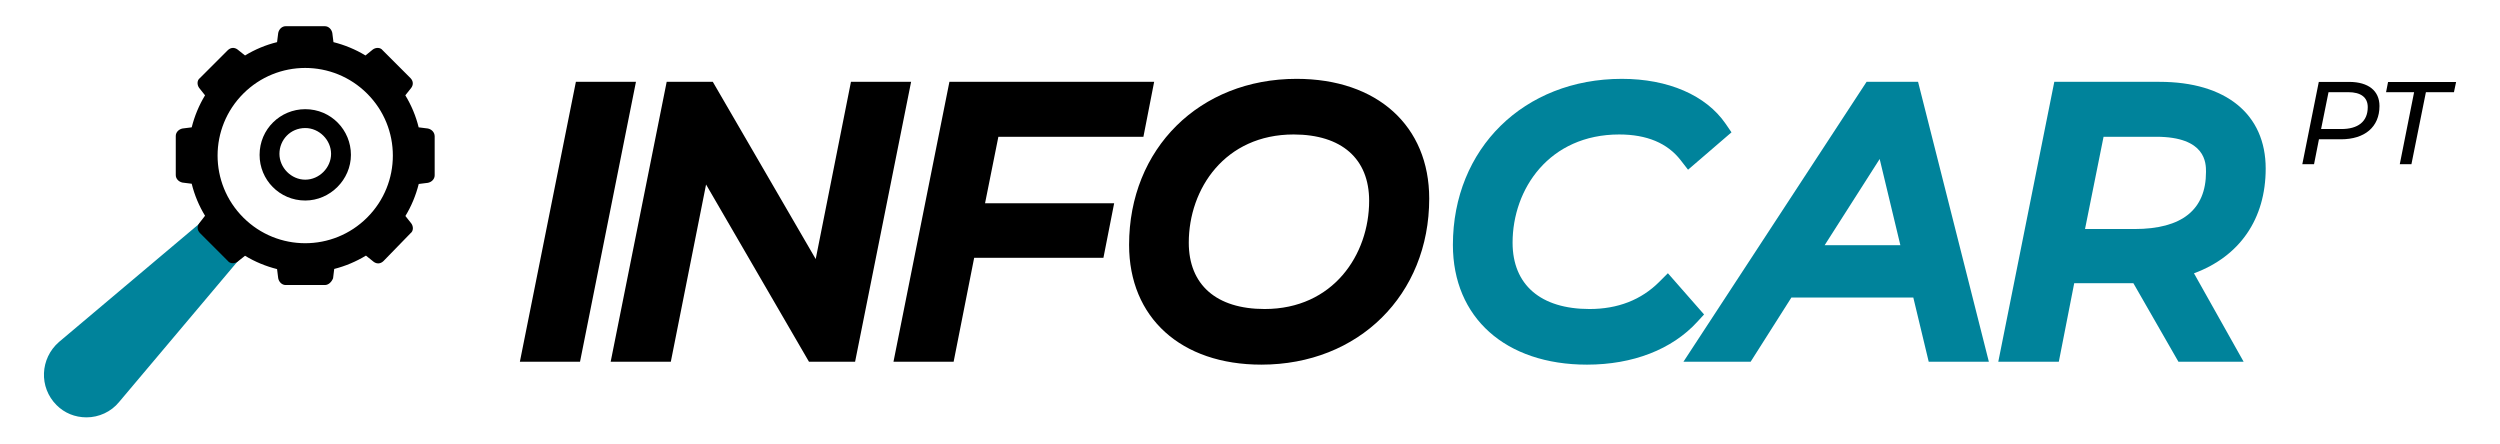
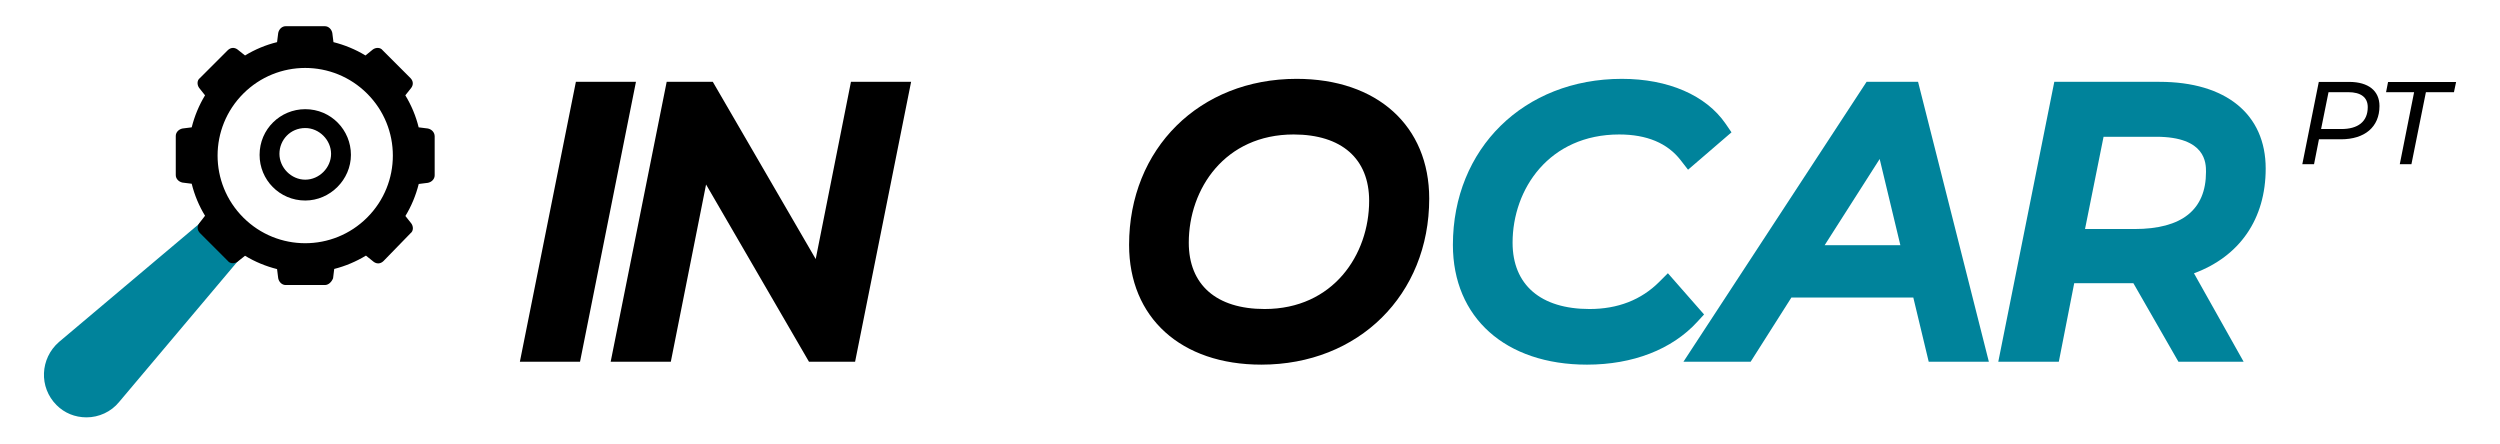
<svg xmlns="http://www.w3.org/2000/svg" version="1.1" id="Camada_1" x="0px" y="0px" viewBox="0 0 326.28 57.89" style="enable-background:new 0 0 326.28 57.89;" xml:space="preserve">
  <style type="text/css">
	.st0{fill:#00839B;}
</style>
  <polygon points="75.16,10.68 67.85,47.21 75.7,47.21 83,10.68 " />
  <polygon points="111.06,10.68 106.46,33.81 93.03,10.68 87.01,10.68 79.7,47.21 87.55,47.21 92.15,24.08 105.58,47.21 111.6,47.21   118.91,10.68 " />
-   <polygon points="130.3,17.85 149.23,17.85 150.63,10.68 123.91,10.68 116.61,47.21 124.46,47.21 127.14,33.65 144.01,33.65   145.41,26.53 128.56,26.53 " />
  <path d="M169.22,10.29c-12.67,0-21.86,9.11-21.86,21.67c0,9.5,6.77,15.63,17.26,15.63c12.69,0,21.91-9.11,21.91-21.67  C186.53,16.43,179.74,10.29,169.22,10.29z M178.69,26.21c0,7.01-4.68,14.12-13.64,14.12c-6.29,0-9.9-3.15-9.9-8.66  c0-7.01,4.7-14.12,13.69-14.12C175.1,17.56,178.69,20.71,178.69,26.21z" />
  <path class="st0" d="M222.4,41.04l-4.72-5.38l-1.13,1.13c-2.35,2.35-5.41,3.54-9.09,3.54c-6.38,0-10.05-3.15-10.05-8.66  c0-7.01,4.78-14.12,13.92-14.12c3.6,0,6.29,1.13,8.01,3.35l0.97,1.25l5.67-4.88l-0.76-1.11c-2.56-3.73-7.5-5.87-13.55-5.87  c-12.78,0-22.05,9.11-22.05,21.67c0,9.5,6.87,15.63,17.5,15.63c5.98,0,11.09-1.98,14.38-5.57L222.4,41.04z" />
  <path class="st0" d="M243.61,10.68l-23.9,36.53h8.77l5.32-8.38h15.91l2.01,8.38h7.85l-9.24-36.53H243.61z M245.32,20.75L248.02,32  h-9.88L245.32,20.75z" />
  <path class="st0" d="M295.7,22c0-7.09-5.18-11.32-13.86-11.32h-13.73l-7.31,36.53h7.9l2.01-10.25h7.72l5.88,10.25h8.51l-6.48-11.54  C292.32,33.46,295.7,28.57,295.7,22z M287.91,22.43c0,4.95-3.14,7.46-9.33,7.46h-6.46l2.42-12.04h6.87  C287.91,17.85,287.91,21.3,287.91,22.43z" />
  <path class="st0" d="M11.3,54.47L11.3,54.47c-1.52,0-2.88-0.56-3.92-1.6c-2.32-2.32-2.16-6.08,0.32-8.24l18.33-15.45  c0.32-0.24,0.8-0.24,1.04,0.08l3.84,3.84c0.32,0.32,0.32,0.8,0.08,1.04L15.54,52.47C14.5,53.75,12.9,54.47,11.3,54.47z" />
  <path d="M55.84,16.77l-1.2-0.15c-0.36-1.47-0.95-2.88-1.74-4.18l0.77-0.97c0.29-0.39,0.29-0.88-0.1-1.28l-3.63-3.63  c-0.29-0.39-0.88-0.39-1.28-0.1L47.7,7.24c-1.3-0.79-2.71-1.37-4.18-1.74l-0.15-1.2c-0.1-0.49-0.49-0.88-0.98-0.88h-5.1  c-0.49,0-0.88,0.39-0.98,0.88l-0.15,1.2c-1.47,0.36-2.88,0.95-4.18,1.74L31,6.46c-0.39-0.29-0.88-0.29-1.28,0.1l-3.63,3.63  c-0.39,0.29-0.39,0.88-0.1,1.28l0.77,0.97c-0.79,1.3-1.37,2.71-1.74,4.18l-1.2,0.15c-0.49,0.1-0.88,0.49-0.88,0.98v5.1  c0,0.49,0.39,0.88,0.88,0.98l1.2,0.15c0.36,1.47,0.95,2.88,1.74,4.18L26,29.14c-0.29,0.39-0.29,0.88,0.1,1.28l3.63,3.63  c0.29,0.39,0.88,0.39,1.28,0.1l0.97-0.77c1.3,0.79,2.71,1.37,4.18,1.74l0.15,1.2c0.1,0.49,0.49,0.88,0.98,0.88h5.1  c0.49,0,0.88-0.39,1.08-0.88l0.15-1.22c1.46-0.37,2.85-0.96,4.14-1.74l1.01,0.81c0.39,0.29,0.88,0.29,1.28-0.1l3.53-3.63  c0.39-0.29,0.39-0.88,0.1-1.28l-0.77-0.97c0.79-1.3,1.37-2.71,1.74-4.18l1.2-0.15c0.49-0.1,0.88-0.49,0.88-0.98v-5.1  C56.72,17.26,56.33,16.87,55.84,16.77z M47.92,12.22c4.47,4.47,4.47,11.7,0,16.17s-11.7,4.47-16.17,0c-4.47-4.47-4.47-11.7,0-16.17  C36.22,7.75,43.45,7.75,47.92,12.22z" />
  <path d="M39.84,26.17c3.24,0,5.96-2.72,5.96-5.96s-2.59-5.96-5.96-5.96c-3.24,0-5.96,2.59-5.96,5.96  C33.87,23.45,36.47,26.17,39.84,26.17z M39.84,16.71c1.82,0,3.37,1.56,3.37,3.37c0,1.82-1.56,3.37-3.37,3.37  c-1.82,0-3.37-1.56-3.37-3.37C36.47,18.26,37.89,16.71,39.84,16.71z" />
  <path d="M310.55,13.84c0,2.74-1.93,4.34-5.03,4.34h-2.87l-0.64,3.25h-1.53l2.15-10.74h3.99C309.11,10.7,310.55,11.85,310.55,13.84z   M309.02,13.98c0-1.29-0.92-1.95-2.54-1.95h-2.58l-0.97,4.81h2.62C307.75,16.85,309.02,15.87,309.02,13.98z" />
-   <path d="M315.07,12.03h-3.66l0.26-1.33h8.88l-0.28,1.33h-3.66l-1.89,9.4h-1.52L315.07,12.03z" />
+   <path d="M315.07,12.03h-3.66l0.26-1.33h8.88l-0.28,1.33h-3.66l-1.89,9.4h-1.52z" />
</svg>